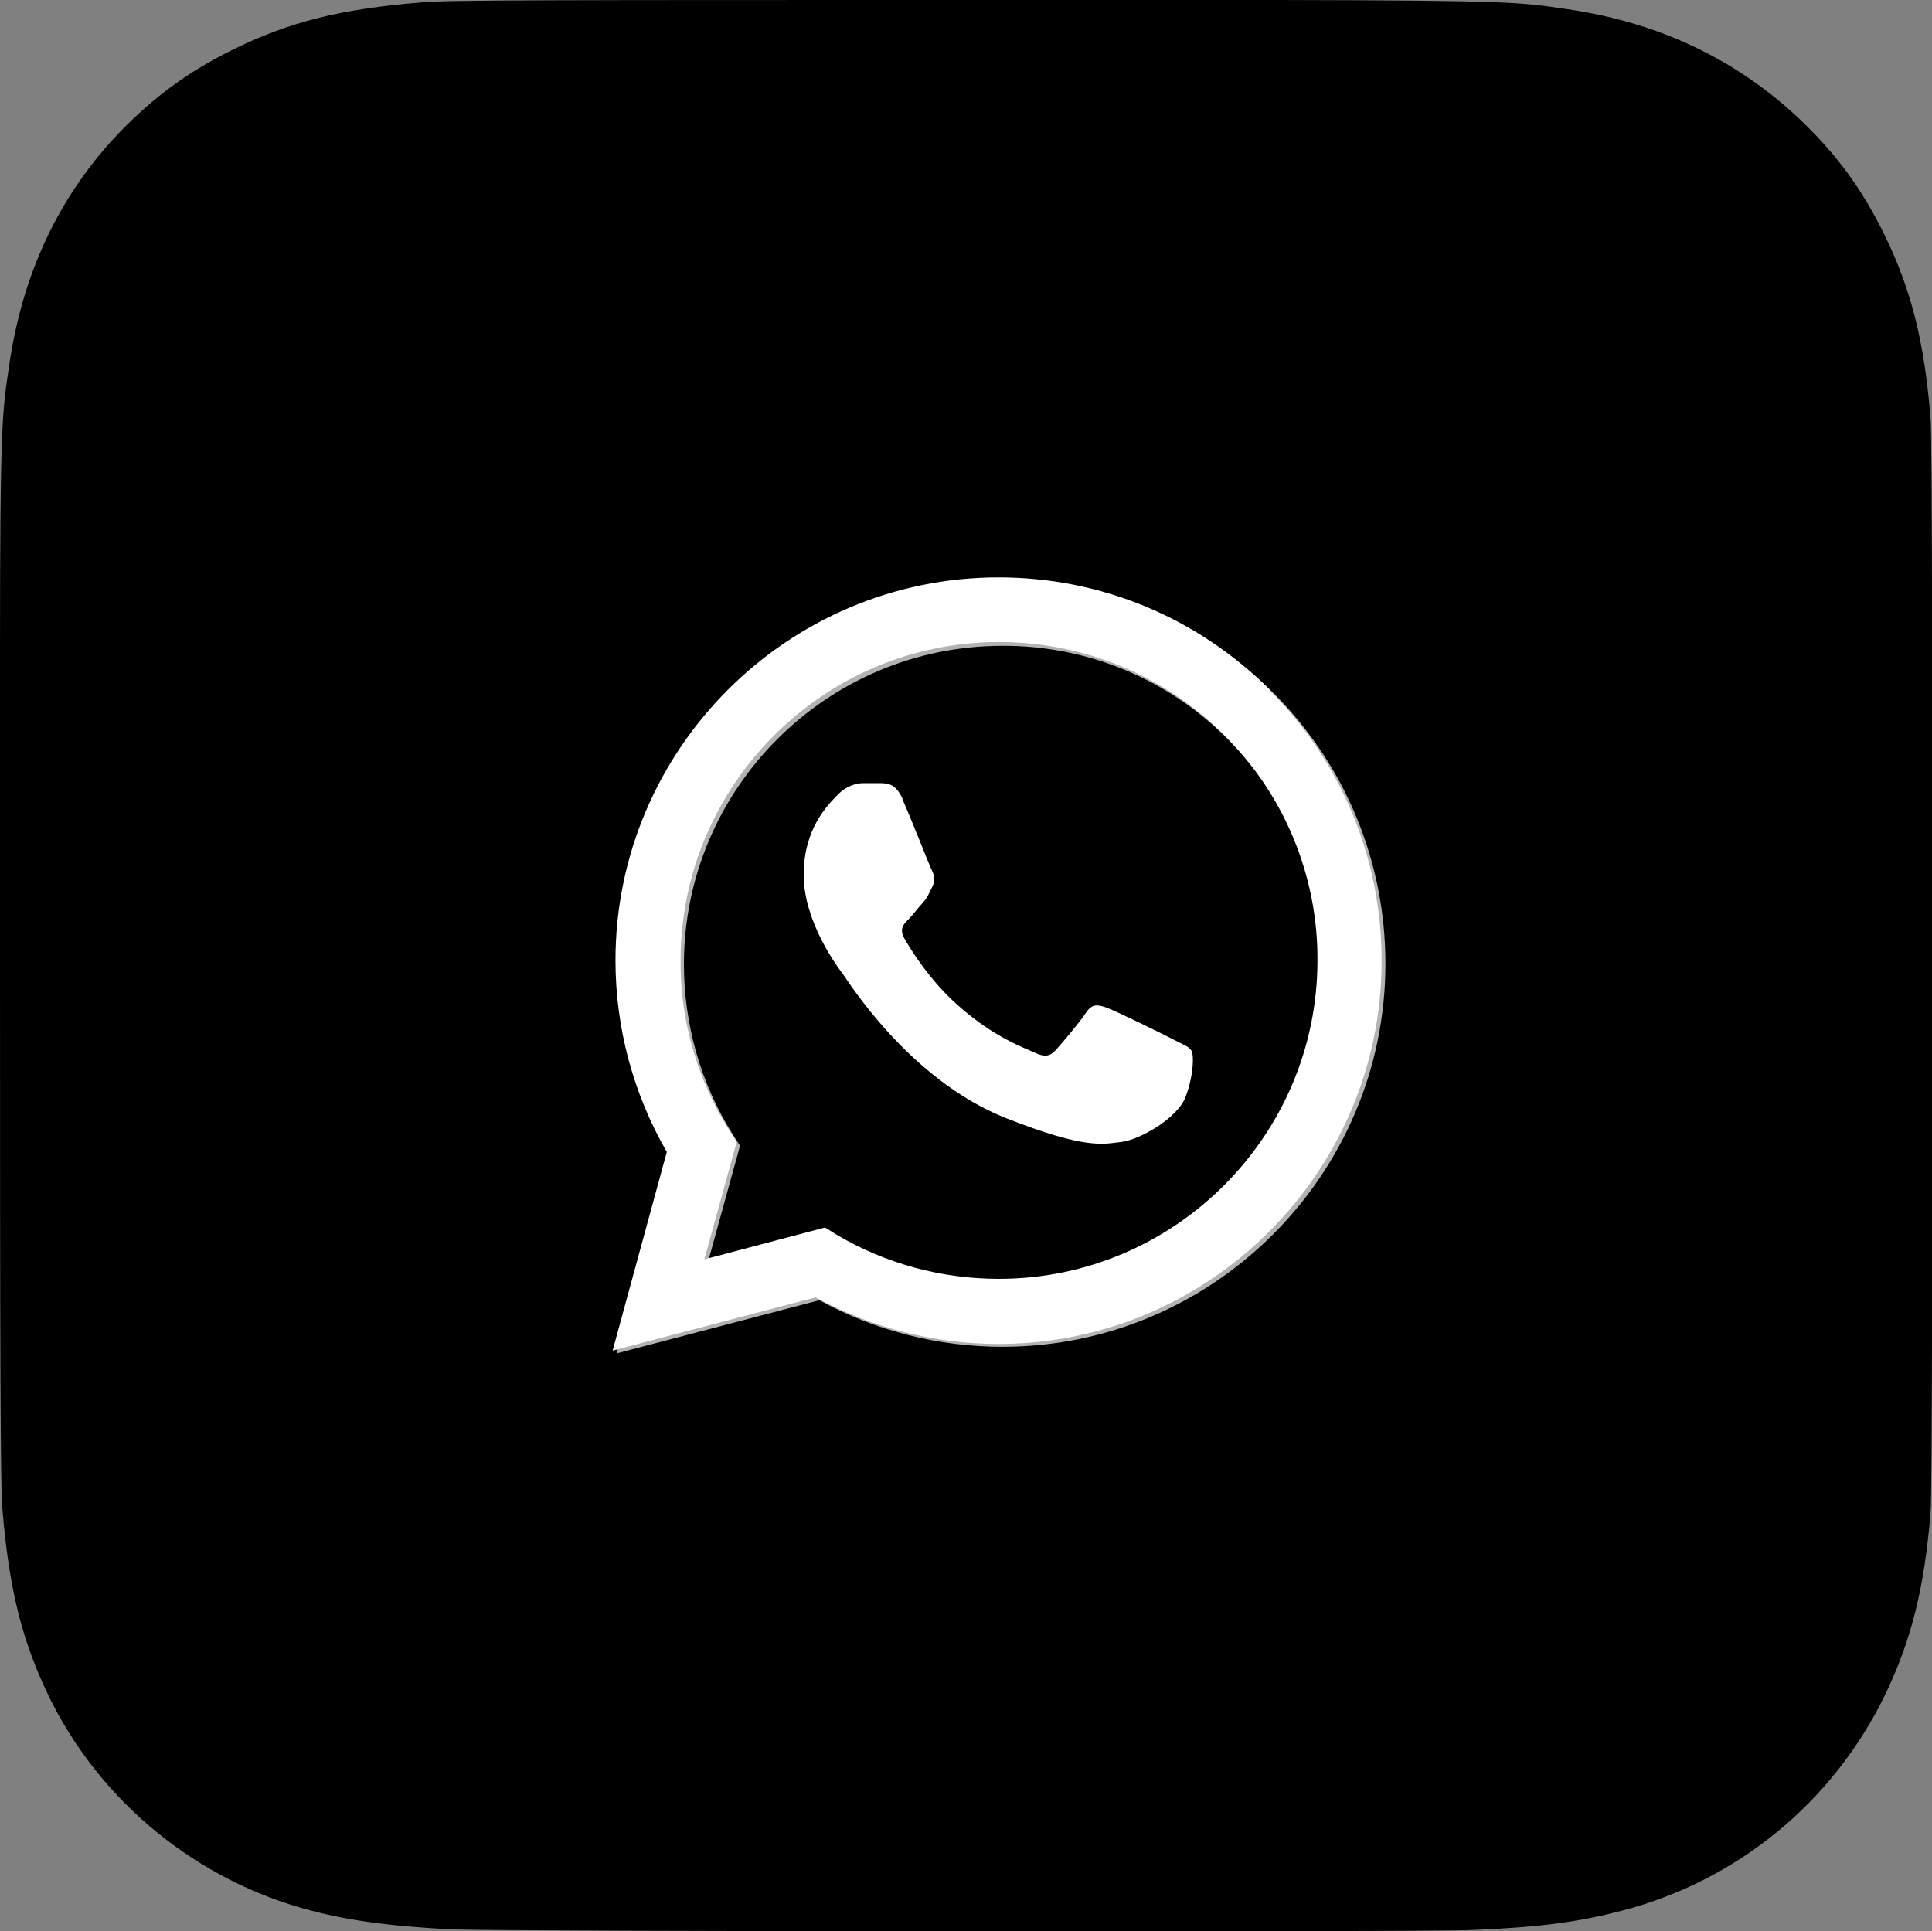
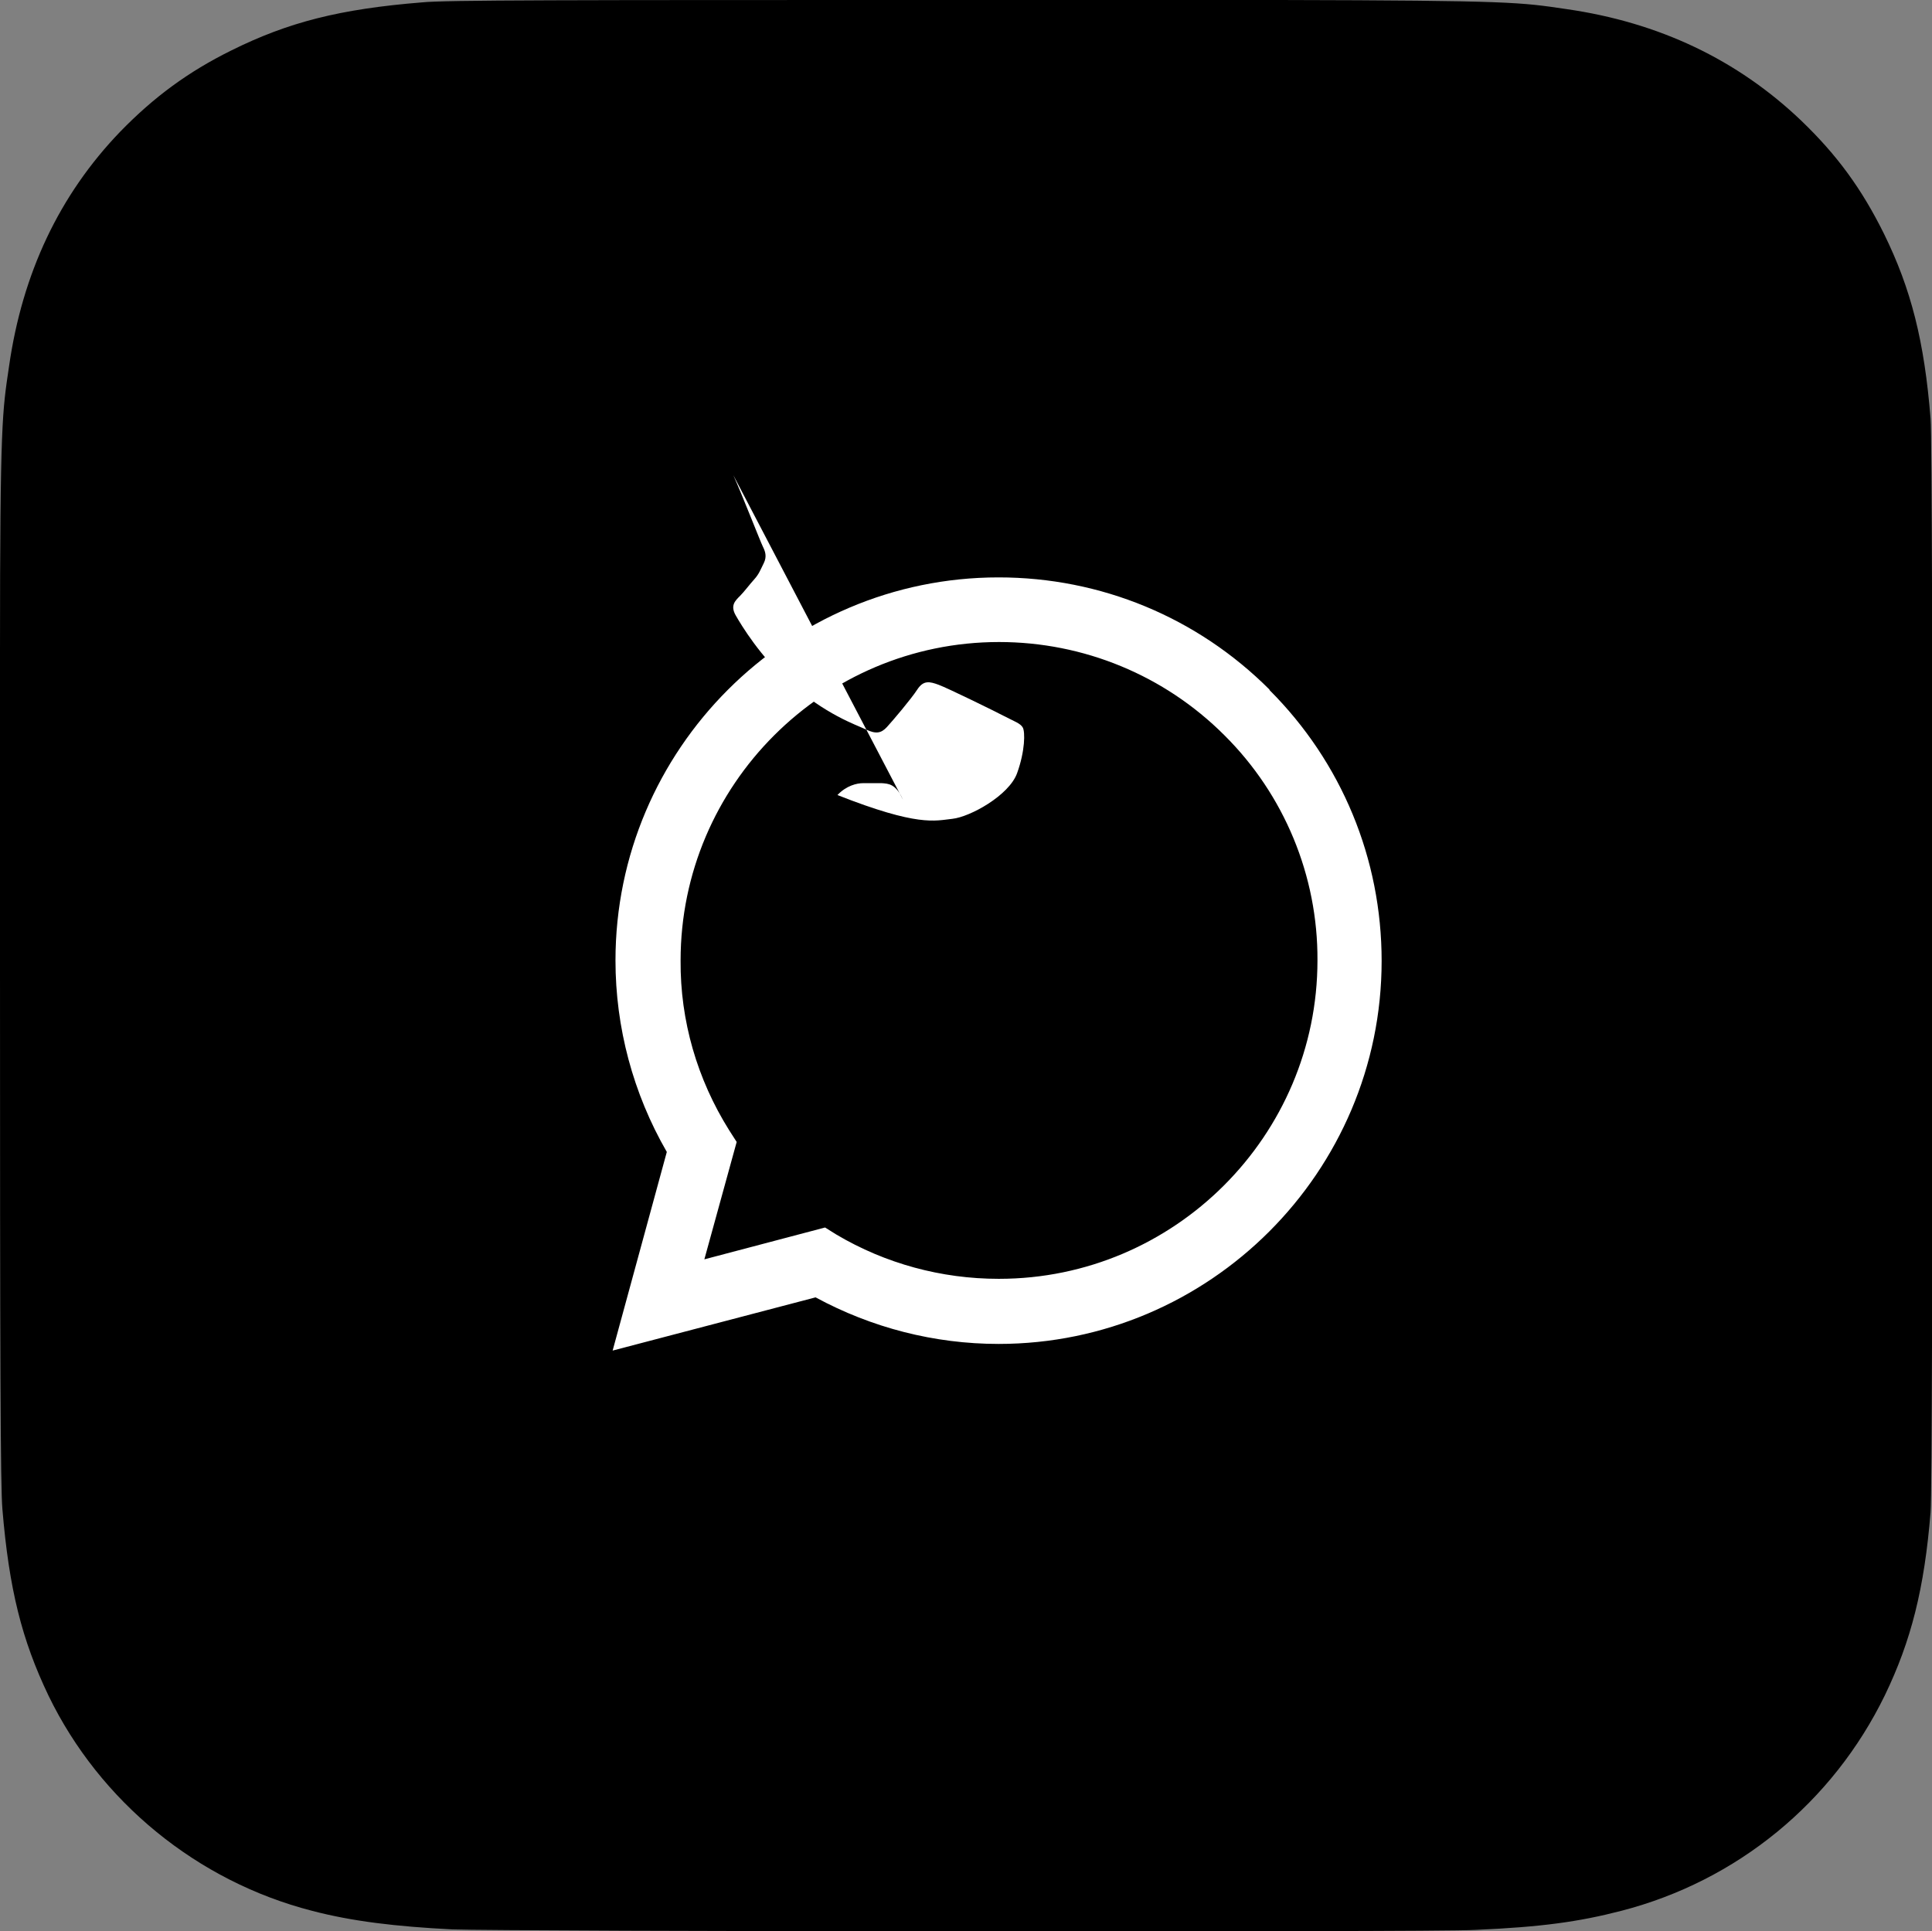
<svg xmlns="http://www.w3.org/2000/svg" id="Layer_2" data-name="Layer 2" viewBox="0 0 40.65 40.64">
  <rect x="0" y="0" width="40.65" height="40.64" fill="#808080" stroke="none" />
  <defs>
    <style>      .cls-1, .cls-2 {        fill: #fff;      }      .cls-2 {        fill-rule: evenodd;      }      .cls-3 {        fill: none;      }      .cls-4 {        fill: #b3b3b3;      }    </style>
  </defs>
  <g id="Layer_1-2" data-name="Layer 1">
    <g>
      <path d="m20.33,0c-8.49,0-10.97,0-11.45.05-1.74.14-2.82.42-4.01,1.01-.91.45-1.63.98-2.34,1.71C1.25,4.1.47,5.75.19,7.71.05,8.66,0,8.85,0,13.71,0,15.32,0,17.45,0,20.31,0,28.79.01,31.27.05,31.75c.14,1.69.41,2.76.97,3.93,1.08,2.23,3.13,3.91,5.55,4.53.84.22,1.76.33,2.95.39.5.02,5.63.04,10.77.04s10.27,0,10.76-.03c1.38-.06,2.17-.17,3.06-.4,2.44-.63,4.45-2.28,5.55-4.54.55-1.14.83-2.24.96-3.85.03-.35.04-5.93.04-11.51s-.01-11.15-.04-11.5c-.13-1.63-.41-2.73-.98-3.89-.47-.95-.99-1.66-1.74-2.38-1.34-1.28-2.99-2.07-4.95-2.35-.95-.14-1.14-.18-6-.19h-6.62Z" />
      <g>
-         <path class="cls-4" d="m17.44,25.91l.24.15c1.03.61,2.21.93,3.41.93h0c3.69,0,6.7-3.01,6.7-6.7,0-1.79-.7-3.47-1.96-4.74-1.25-1.26-2.96-1.97-4.74-1.96-3.7,0-6.7,3.01-6.7,6.7,0,1.26.35,2.5,1.02,3.57l.16.25-.68,2.47,2.54-.66Zm-4.47,2.58l1.14-4.18c-.71-1.22-1.08-2.61-1.08-4.03,0-4.44,3.62-8.06,8.06-8.06,2.16,0,4.18.84,5.7,2.36,1.52,1.52,2.36,3.55,2.36,5.7,0,4.44-3.62,8.06-8.06,8.06h0c-1.35,0-2.68-.34-3.85-.98l-4.27,1.12Z" />
        <path class="cls-3" d="m21.01,13.51c-3.7,0-6.7,3.01-6.7,6.7,0,1.26.35,2.5,1.02,3.57l.16.25-.68,2.47,2.54-.67.24.15c1.03.61,2.21.93,3.41.93h0c3.69,0,6.7-3.01,6.7-6.7,0-1.78-.7-3.49-1.96-4.74-1.25-1.26-2.96-1.97-4.74-1.96h0Z" />
        <path class="cls-1" d="m26.71,14.51c-1.52-1.52-3.55-2.36-5.7-2.36-4.44,0-8.06,3.62-8.06,8.06,0,1.41.37,2.8,1.08,4.03l-1.14,4.18,4.27-1.12c1.18.64,2.5.98,3.85.98h0c4.44,0,8.06-3.62,8.06-8.06,0-2.15-.84-4.18-2.36-5.7Zm-5.7,12.4h0c-1.2,0-2.38-.32-3.41-.93l-.24-.15-2.54.67.68-2.47-.16-.25c-.67-1.07-1.03-2.3-1.02-3.57,0-3.69,3.01-6.7,6.7-6.7,1.78,0,3.48.7,4.74,1.96,1.26,1.25,1.97,2.96,1.96,4.74,0,3.69-3.01,6.7-6.7,6.7Z" />
-         <path class="cls-2" d="m19,16.83c-.15-.34-.31-.34-.45-.35h-.39c-.13,0-.35.05-.54.25s-.71.69-.71,1.68.72,1.95.82,2.08,1.39,2.23,3.44,3.04c1.7.67,2.05.54,2.42.5s1.19-.49,1.36-.96.17-.87.12-.96-.18-.13-.39-.24-1.19-.59-1.38-.66-.32-.1-.45.1-.52.66-.64.79-.23.15-.44.05-.85-.31-1.62-1c-.6-.53-1-1.19-1.12-1.4s-.01-.31.09-.41c.09-.09.2-.24.3-.35s.13-.2.2-.34.03-.25-.02-.35-.44-1.1-.62-1.5" />
+         <path class="cls-2" d="m19,16.83c-.15-.34-.31-.34-.45-.35h-.39c-.13,0-.35.05-.54.25c1.7.67,2.05.54,2.42.5s1.19-.49,1.36-.96.17-.87.12-.96-.18-.13-.39-.24-1.19-.59-1.38-.66-.32-.1-.45.1-.52.66-.64.79-.23.15-.44.05-.85-.31-1.62-1c-.6-.53-1-1.19-1.12-1.4s-.01-.31.09-.41c.09-.09.2-.24.3-.35s.13-.2.2-.34.03-.25-.02-.35-.44-1.1-.62-1.5" />
      </g>
    </g>
  </g>
</svg>